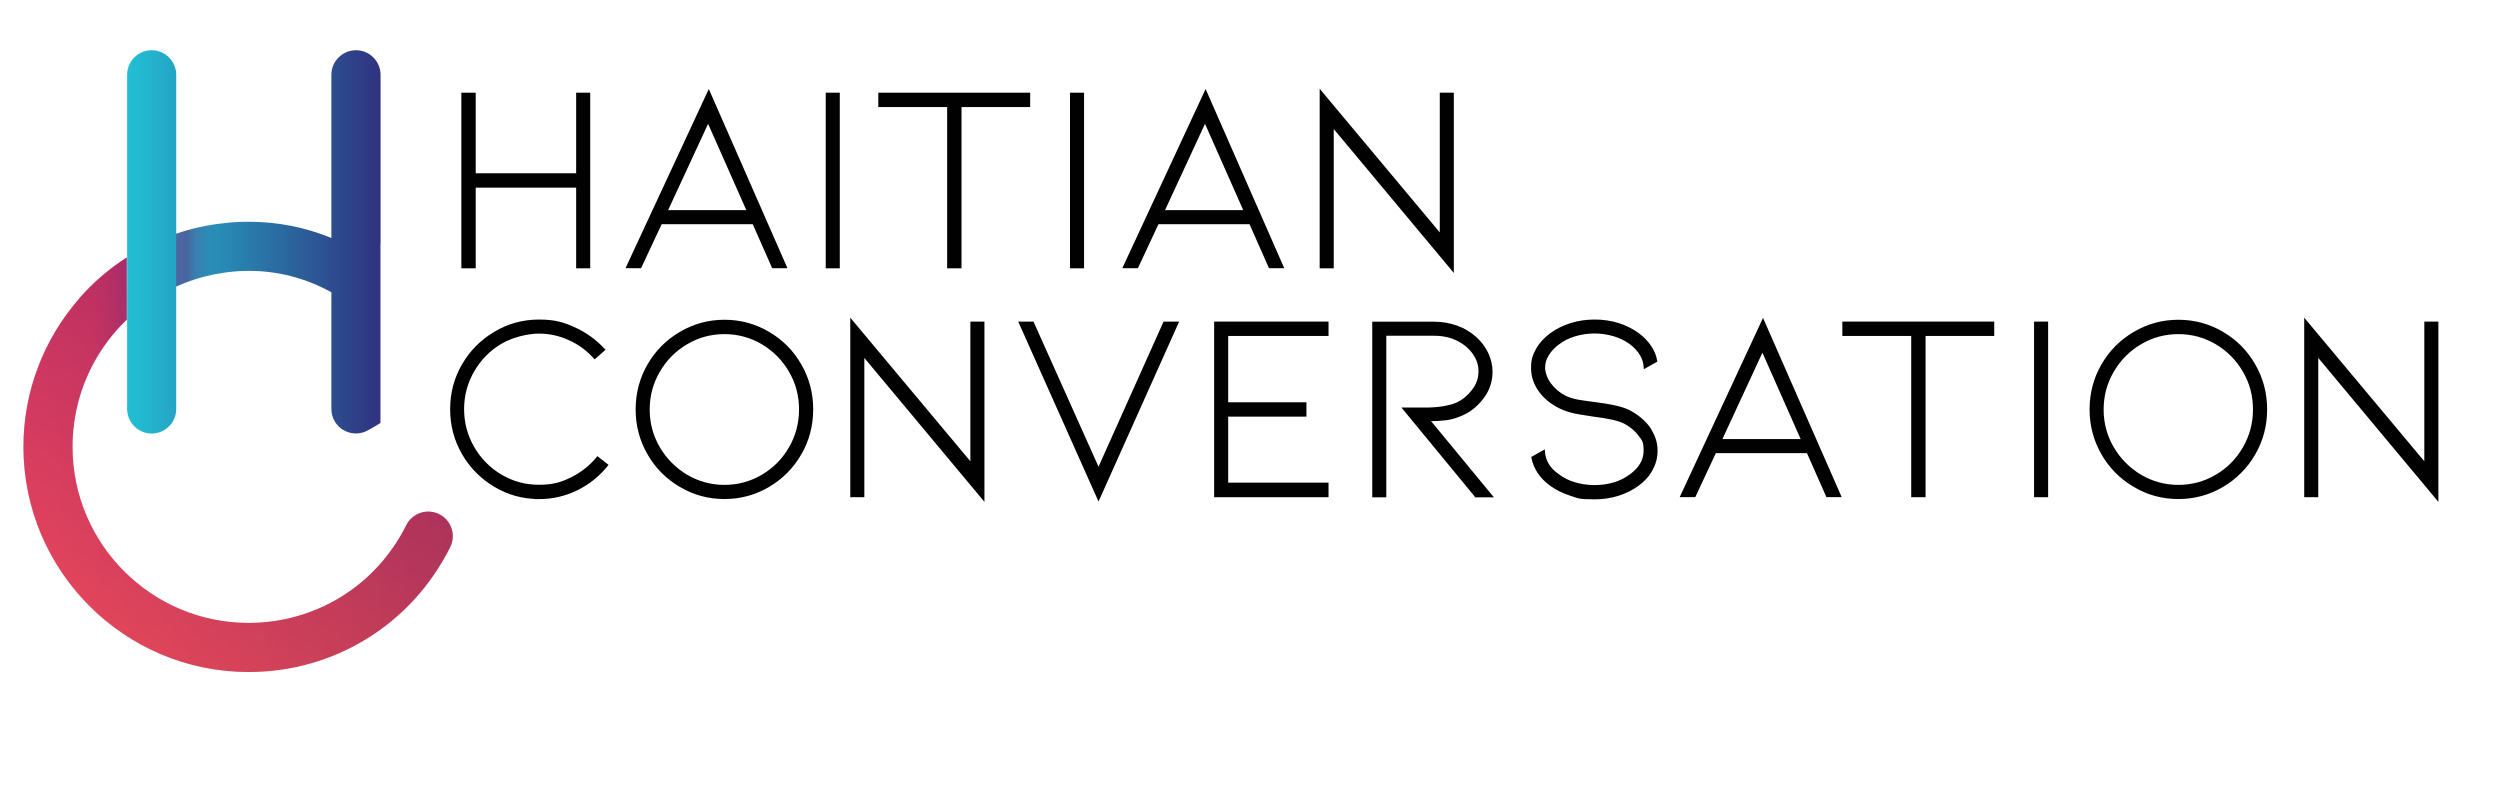
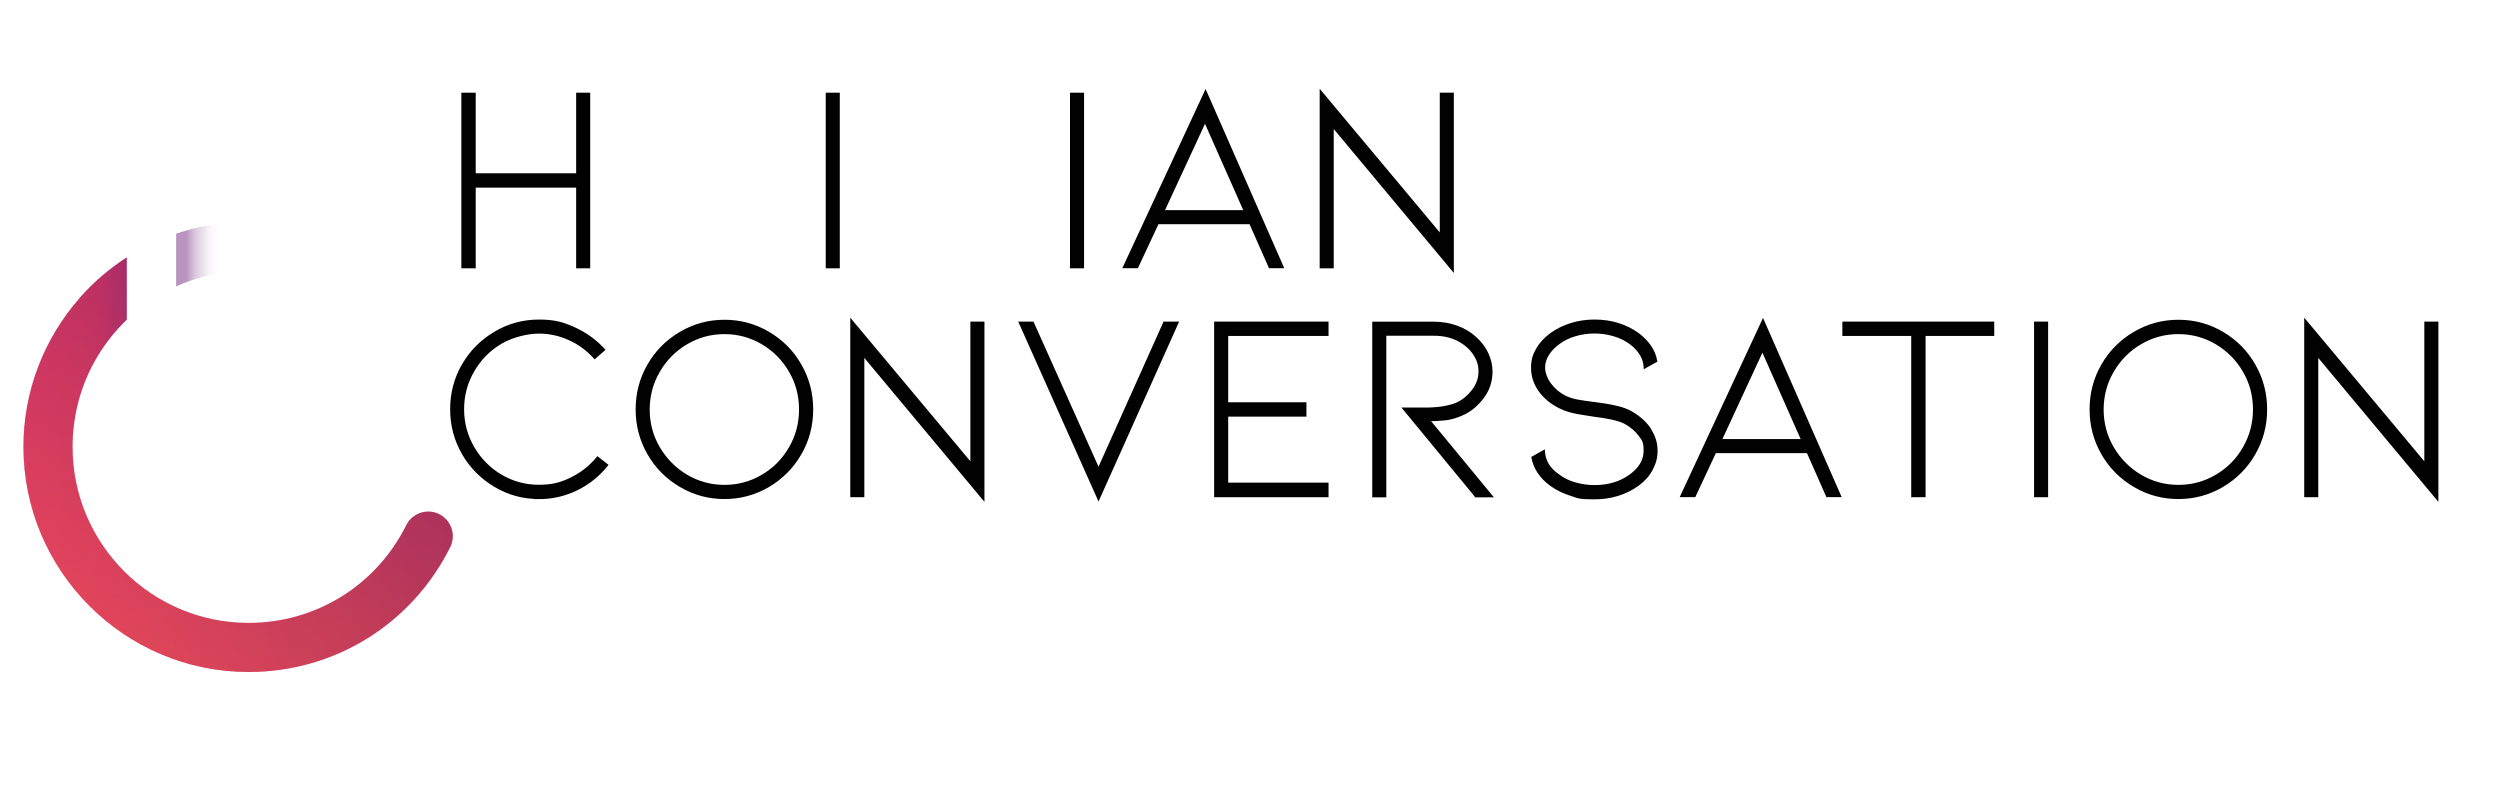
<svg xmlns="http://www.w3.org/2000/svg" xmlns:xlink="http://www.w3.org/1999/xlink" version="1.1" viewBox="0 0 2454.2 787.5">
  <defs>
    <style>
      .cls-1 {
        fill: #010101;
        stroke: #010101;
        stroke-miterlimit: 10;
        stroke-width: 2px;
      }

      .cls-2 {
        mix-blend-mode: overlay;
        opacity: .3;
      }

      .cls-3 {
        fill: url(#linear-gradient-4);
      }

      .cls-3, .cls-4, .cls-5, .cls-6, .cls-7 {
        stroke-width: 0px;
      }

      .cls-3, .cls-8 {
        mix-blend-mode: color-burn;
        opacity: .5;
      }

      .cls-4 {
        fill: url(#linear-gradient);
      }

      .cls-5 {
        fill: url(#Degradado_sin_nombre_3);
      }

      .cls-6 {
        fill: url(#linear-gradient-2);
      }

      .cls-7 {
        fill: url(#linear-gradient-3);
      }

      .cls-9 {
        isolation: isolate;
      }
    </style>
    <linearGradient id="Degradado_sin_nombre_3" data-name="Degradado sin nombre 3" x1="140.2" y1="-351.3" x2="343" y2="168" gradientTransform="translate(0 352.5) scale(1 -1)" gradientUnits="userSpaceOnUse">
      <stop offset="0" stop-color="#f15c6f" />
      <stop offset="1" stop-color="#952582" />
    </linearGradient>
    <linearGradient id="linear-gradient" x1="23.1" y1="456.2" x2="444.6" y2="456.2" gradientUnits="userSpaceOnUse">
      <stop offset="0" stop-color="#ec2228" />
      <stop offset="1" stop-color="#7b1315" />
    </linearGradient>
    <linearGradient id="linear-gradient-2" x1="133.8" y1="29.2" x2="71.1" y2="31.2" gradientTransform="translate(0 352.5) scale(1 -1)" gradientUnits="userSpaceOnUse">
      <stop offset="0" stop-color="#72297f" />
      <stop offset=".2" stop-color="rgba(114, 41, 127, .7)" stop-opacity=".7" />
      <stop offset=".5" stop-color="rgba(114, 41, 127, .3)" stop-opacity=".3" />
      <stop offset=".7" stop-color="rgba(114, 41, 127, 0)" stop-opacity="0" />
      <stop offset=".8" stop-color="#72297f" stop-opacity="0" />
    </linearGradient>
    <linearGradient id="linear-gradient-3" x1="124.5" y1="115.1" x2="373.5" y2="115.1" gradientTransform="translate(0 352.5) scale(1 -1)" gradientUnits="userSpaceOnUse">
      <stop offset="0" stop-color="#22c0d5" />
      <stop offset="1" stop-color="#30327f" />
    </linearGradient>
    <linearGradient id="linear-gradient-4" x1="182.6" y1="102.4" x2="229.4" y2="102.4" xlink:href="#linear-gradient-2" />
  </defs>
  <g class="cls-9">
    <g id="Layer_1" data-name="Layer 1">
      <g>
        <g>
          <g>
            <path class="cls-5" d="M77.7,293.2c-34.3,39.2-54.7,90.4-54.7,145.4,0,121.9,99.1,221.1,221,221.1,84.5,0,160.3-47,198-122.7,5.9-11.9,1-26.4-10.9-32.3-11.9-5.9-26.4-1-32.3,10.9-29.5,59.2-88.8,95.9-154.8,95.9-95.3,0-172.8-77.5-172.8-172.9,0-16.2,2.3-31.8,6.4-46.8,8.4-29.9,24.7-56.8,46.8-78v-61.1c-17.5,11.3-33.3,24.9-46.8,40.4Z" />
            <g class="cls-2">
              <path class="cls-4" d="M77.7,293.2c-34.3,39.2-54.7,90.4-54.7,145.4,0,121.9,99.1,221.1,221,221.1,84.5,0,160.3-47,198-122.7,5.9-11.9,1-26.4-10.9-32.3-11.9-5.9-26.4-1-32.3,10.9-29.5,59.2-88.8,95.9-154.8,95.9-95.3,0-172.8-77.5-172.8-172.9,0-16.2,2.3-31.8,6.4-46.8,8.4-29.9,24.7-56.8,46.8-78v-61.1c-17.5,11.3-33.3,24.9-46.8,40.4Z" />
            </g>
          </g>
          <g class="cls-8">
            <path class="cls-6" d="M124.5,313.9v-61.1c-17.5,11.3-33.3,24.9-46.8,40.4v98.6c8.4-29.9,24.7-56.8,46.8-78Z" />
          </g>
          <g>
-             <path class="cls-7" d="M373.5,239.6h0v175.6c-4.1,2.7-8.4,5.1-12.6,7.4-7.5,4.1-16.6,3.9-23.9-.5-7.3-4.3-11.7-12.2-11.7-20.7v-114.5c-25.2-13.9-52.4-21-81-21-8.2,0-16.4.6-24.5,1.8-6.4.9-12.8,2.2-19.1,3.8-9.6,2.5-18.9,5.8-27.7,9.8v120.2c0,13.3-10.8,24.1-24.1,24.1-13.3,0-24.1-10.9-24.1-24.1V73.4c0-13.3,10.9-24.1,24.1-24.1,13.3,0,24.1,10.9,24.1,24.1v156.1c5.1-1.7,10.3-3.4,15.5-4.7h0c10.2-2.7,20.7-4.6,31.2-5.7,8.1-1,16.3-1.4,24.5-1.4,28.3,0,55.4,5.4,81.1,15.9V73.4c0-13.3,10.9-24.1,24.2-24.1,6.7,0,12.7,2.7,17,7.1,4.4,4.4,7.1,10.5,7.1,17.1v166.1Z" />
            <path class="cls-3" d="M219.6,267.6v-48.6c-10.5,1.1-21,3.1-31.2,5.7h0c-5.2,1.4-10.4,3.1-15.5,4.7v51.8c8.8-4,18.1-7.3,27.7-9.8,6.3-1.6,12.6-2.9,19.1-3.8Z" />
          </g>
        </g>
        <g>
          <path class="cls-1" d="M566.6,183.2h-100.6v79.2h-12.1V92h12.1v79.1h100.6v-79.1h11.8v170.4h-11.8v-79.2Z" />
-           <path class="cls-1" d="M648.9,219.1l-20.2,43.2h-13.1l80.2-172.5,75.7,172.5h-12.8l-19.1-43.2h-90.7ZM695.2,119l-40.9,88.3h79.9l-39.1-88.3Z" />
          <path class="cls-1" d="M811.6,262.4V92h11.8v170.4h-11.8Z" />
-           <path class="cls-1" d="M1010.3,92v12.1h-67.4v158.3h-12.1V104.1h-67.6v-12.1h147Z" />
          <path class="cls-1" d="M1051.4,262.4V92h11.8v170.4h-11.8Z" />
          <path class="cls-1" d="M1136.6,219.1l-20.2,43.2h-13.1l80.2-172.5,75.7,172.5h-12.8l-19.1-43.2h-90.7ZM1183,119l-40.9,88.3h79.9l-39.1-88.3Z" />
          <path class="cls-1" d="M1308.3,124v138.4h-11.8V89.9l117.9,141V92h11.8v173.2l-117.9-141.3Z" />
          <path class="cls-1" d="M529.1,488.9c-15.6,0-30-3.9-43.2-11.8-13.3-7.9-23.8-18.5-31.5-31.8-7.7-13.4-11.5-27.9-11.5-43.6s3.8-30.2,11.5-43.5c7.7-13.3,18.2-23.8,31.5-31.7,13.3-7.9,27.7-11.8,43.2-11.8s23.6,2.5,34.7,7.5c11.1,5,20.8,12,29.2,21.1l-9.2,8.1c-7-7.9-15.2-14-24.8-18.3-9.5-4.4-19.5-6.6-30-6.6s-25.9,3.4-37.2,10.1c-11.4,6.7-20.4,15.9-27.1,27.4-6.7,11.5-10.1,24.1-10.1,37.7s3.4,26.2,10.1,37.7c6.7,11.5,15.8,20.7,27.1,27.4,11.4,6.7,23.8,10.1,37.2,10.1s21.8-2.4,31.8-7.3c10-4.9,18.7-11.7,25.8-20.4l9.4,7.3c-8.2,10.3-18.2,18.3-29.9,24-11.7,5.7-24.1,8.5-37.2,8.5Z" />
          <path class="cls-1" d="M711.2,488.9c-15.6,0-30-3.9-43.2-11.7-13.3-7.8-23.8-18.3-31.5-31.7-7.7-13.4-11.5-27.9-11.5-43.6s3.8-30.3,11.5-43.6c7.7-13.4,18.2-23.9,31.5-31.7,13.3-7.8,27.7-11.7,43.2-11.7s30,3.9,43.2,11.7c13.3,7.8,23.8,18.3,31.4,31.7,7.7,13.4,11.5,27.9,11.5,43.6s-3.8,30.3-11.5,43.6c-7.7,13.4-18.2,23.9-31.4,31.7-13.3,7.8-27.7,11.7-43.2,11.7ZM711.2,327c-13.5,0-25.9,3.4-37.2,10.1-11.4,6.7-20.4,15.8-27.1,27.3-6.7,11.4-10.1,24-10.1,37.6s3.4,26.2,10.1,37.6c6.7,11.4,15.8,20.5,27.1,27.3,11.4,6.7,23.8,10.1,37.2,10.1s25.9-3.4,37.2-10.1c11.4-6.7,20.4-15.8,27-27.3,6.6-11.4,10-24,10-37.6s-3.3-26.2-10-37.6c-6.6-11.4-15.6-20.5-27-27.3-11.4-6.7-23.8-10.1-37.2-10.1Z" />
          <path class="cls-1" d="M847.5,348.7v138.4h-11.8v-172.5l117.9,141v-138.9h11.8v173.2l-117.9-141.3Z" />
          <path class="cls-1" d="M1078.4,460.6l64.5-143.9h13.1l-77.6,173.2-77.3-173.2h12.8l64.5,143.9Z" />
          <path class="cls-1" d="M1192.9,487.1v-170.4h110.3v12.1h-98.5v67.1h76.8v12.1h-76.8v66.8h98.5v12.3h-110.3Z" />
          <path class="cls-1" d="M1448.7,487.1l-70.8-86h21c12.9,0,23.4-1.7,31.4-5,5.9-2.8,11.1-7,15.5-12.7,4.4-5.7,6.6-11.9,6.6-18.7s-1.8-11.9-5.5-17.4c-3.7-5.5-8.9-10-15.7-13.5-6.8-3.5-14.7-5.2-23.6-5.2h-47.7v158.6h-11.8v-170.4h59.5c8,0,15.5,1.3,22.5,3.8,7,2.5,13.1,6.2,18.3,10.9,5.1,4.5,9,9.7,11.7,15.5,2.7,5.8,4.1,11.7,4.1,17.8,0,9.6-2.9,18.2-8.7,25.8-5.8,7.6-12.6,13.1-20.4,16.4-5.4,2.4-10.7,4-15.9,4.6-5.2.6-10.6.9-16.4.9l61.6,74.7h-15.7Z" />
          <path class="cls-1" d="M1619.5,421.2c4.5,6.6,6.7,13.6,6.7,21.1s-1.6,12.6-4.7,18.5c-3.1,5.9-7.7,11-13.6,15.3-12.2,8.7-26.5,13.1-42.7,13.1s-15.7-1.1-23.1-3.4c-7.3-2.3-13.9-5.5-19.7-9.7-10-7.3-16-16.3-18.1-27l11.3-6.3c.5,9.6,5.2,17.5,14.2,23.6,4.5,3.5,9.9,6.2,16,8,6.1,1.8,12.6,2.8,19.4,2.8,14,0,25.8-3.6,35.4-10.7,9.3-6.8,13.9-14.8,13.9-24.1s-1.7-10.5-5.1-15.2c-3.4-4.7-8.2-8.7-14.3-12.1-5.8-3-16.1-5.3-30.9-7.1-1.2-.2-5.6-.9-13.2-2.1-7.6-1.2-14.1-3.1-19.5-5.8-8.6-4.2-15.3-9.7-20.2-16.6-4.9-6.9-7.3-14.4-7.3-22.4s1.6-12.5,4.8-18.2c3.2-5.7,7.8-10.7,13.8-15.1,5.8-4.2,12.3-7.4,19.7-9.7,7.3-2.3,15-3.4,23.1-3.4,16.3,0,30.5,4.4,42.7,13.1,10.1,7.7,16.1,16.6,17.8,26.7l-11.3,6.3c-.2-4.4-1.4-8.6-3.8-12.6-2.4-4-5.7-7.7-10.1-11-4.7-3.5-10.1-6.2-16.2-8-6.1-1.8-12.5-2.8-19.1-2.8s-13.1.9-19.3,2.8c-6.2,1.8-11.6,4.5-16.1,8-4.5,3.3-8,7-10.5,11.1-2.5,4.1-3.7,8.3-3.7,12.7s2,10.8,6,16.1c4,5.3,9,9.5,14.9,12.4,3.7,1.7,7.7,3,12.2,3.8,4.5.8,10.2,1.6,17.2,2.5,1.2.2,4.3.6,9.2,1.3,4.9.7,9.6,1.7,14.2,2.9,4.5,1.2,8.4,2.7,11.5,4.5,8,4.5,14.3,10.1,18.7,16.6Z" />
          <path class="cls-1" d="M1683.8,443.8l-20.2,43.2h-13.1l80.2-172.5,75.7,172.5h-12.8l-19.1-43.2h-90.7ZM1730.2,343.7l-40.9,88.3h79.9l-39.1-88.3Z" />
          <path class="cls-1" d="M1956.7,316.7v12.1h-67.4v158.3h-12.1v-158.3h-67.6v-12.1h147Z" />
          <path class="cls-1" d="M1997.8,487.1v-170.4h11.8v170.4h-11.8Z" />
          <path class="cls-1" d="M2138.5,488.9c-15.6,0-30-3.9-43.2-11.7-13.3-7.8-23.8-18.3-31.5-31.7-7.7-13.4-11.5-27.9-11.5-43.6s3.8-30.3,11.5-43.6c7.7-13.4,18.2-23.9,31.5-31.7,13.3-7.8,27.7-11.7,43.2-11.7s30,3.9,43.2,11.7c13.3,7.8,23.8,18.3,31.4,31.7,7.7,13.4,11.5,27.9,11.5,43.6s-3.8,30.3-11.5,43.6c-7.7,13.4-18.2,23.9-31.4,31.7-13.3,7.8-27.7,11.7-43.2,11.7ZM2138.5,327c-13.5,0-25.9,3.4-37.2,10.1-11.4,6.7-20.4,15.8-27.1,27.3-6.7,11.4-10.1,24-10.1,37.6s3.4,26.2,10.1,37.6c6.7,11.4,15.8,20.5,27.1,27.3,11.4,6.7,23.8,10.1,37.2,10.1s25.9-3.4,37.2-10.1c11.4-6.7,20.4-15.8,27-27.3,6.6-11.4,10-24,10-37.6s-3.3-26.2-10-37.6c-6.6-11.4-15.6-20.5-27-27.3-11.4-6.7-23.8-10.1-37.2-10.1Z" />
          <path class="cls-1" d="M2274.8,348.7v138.4h-11.8v-172.5l117.9,141v-138.9h11.8v173.2l-117.9-141.3Z" />
        </g>
      </g>
    </g>
  </g>
</svg>